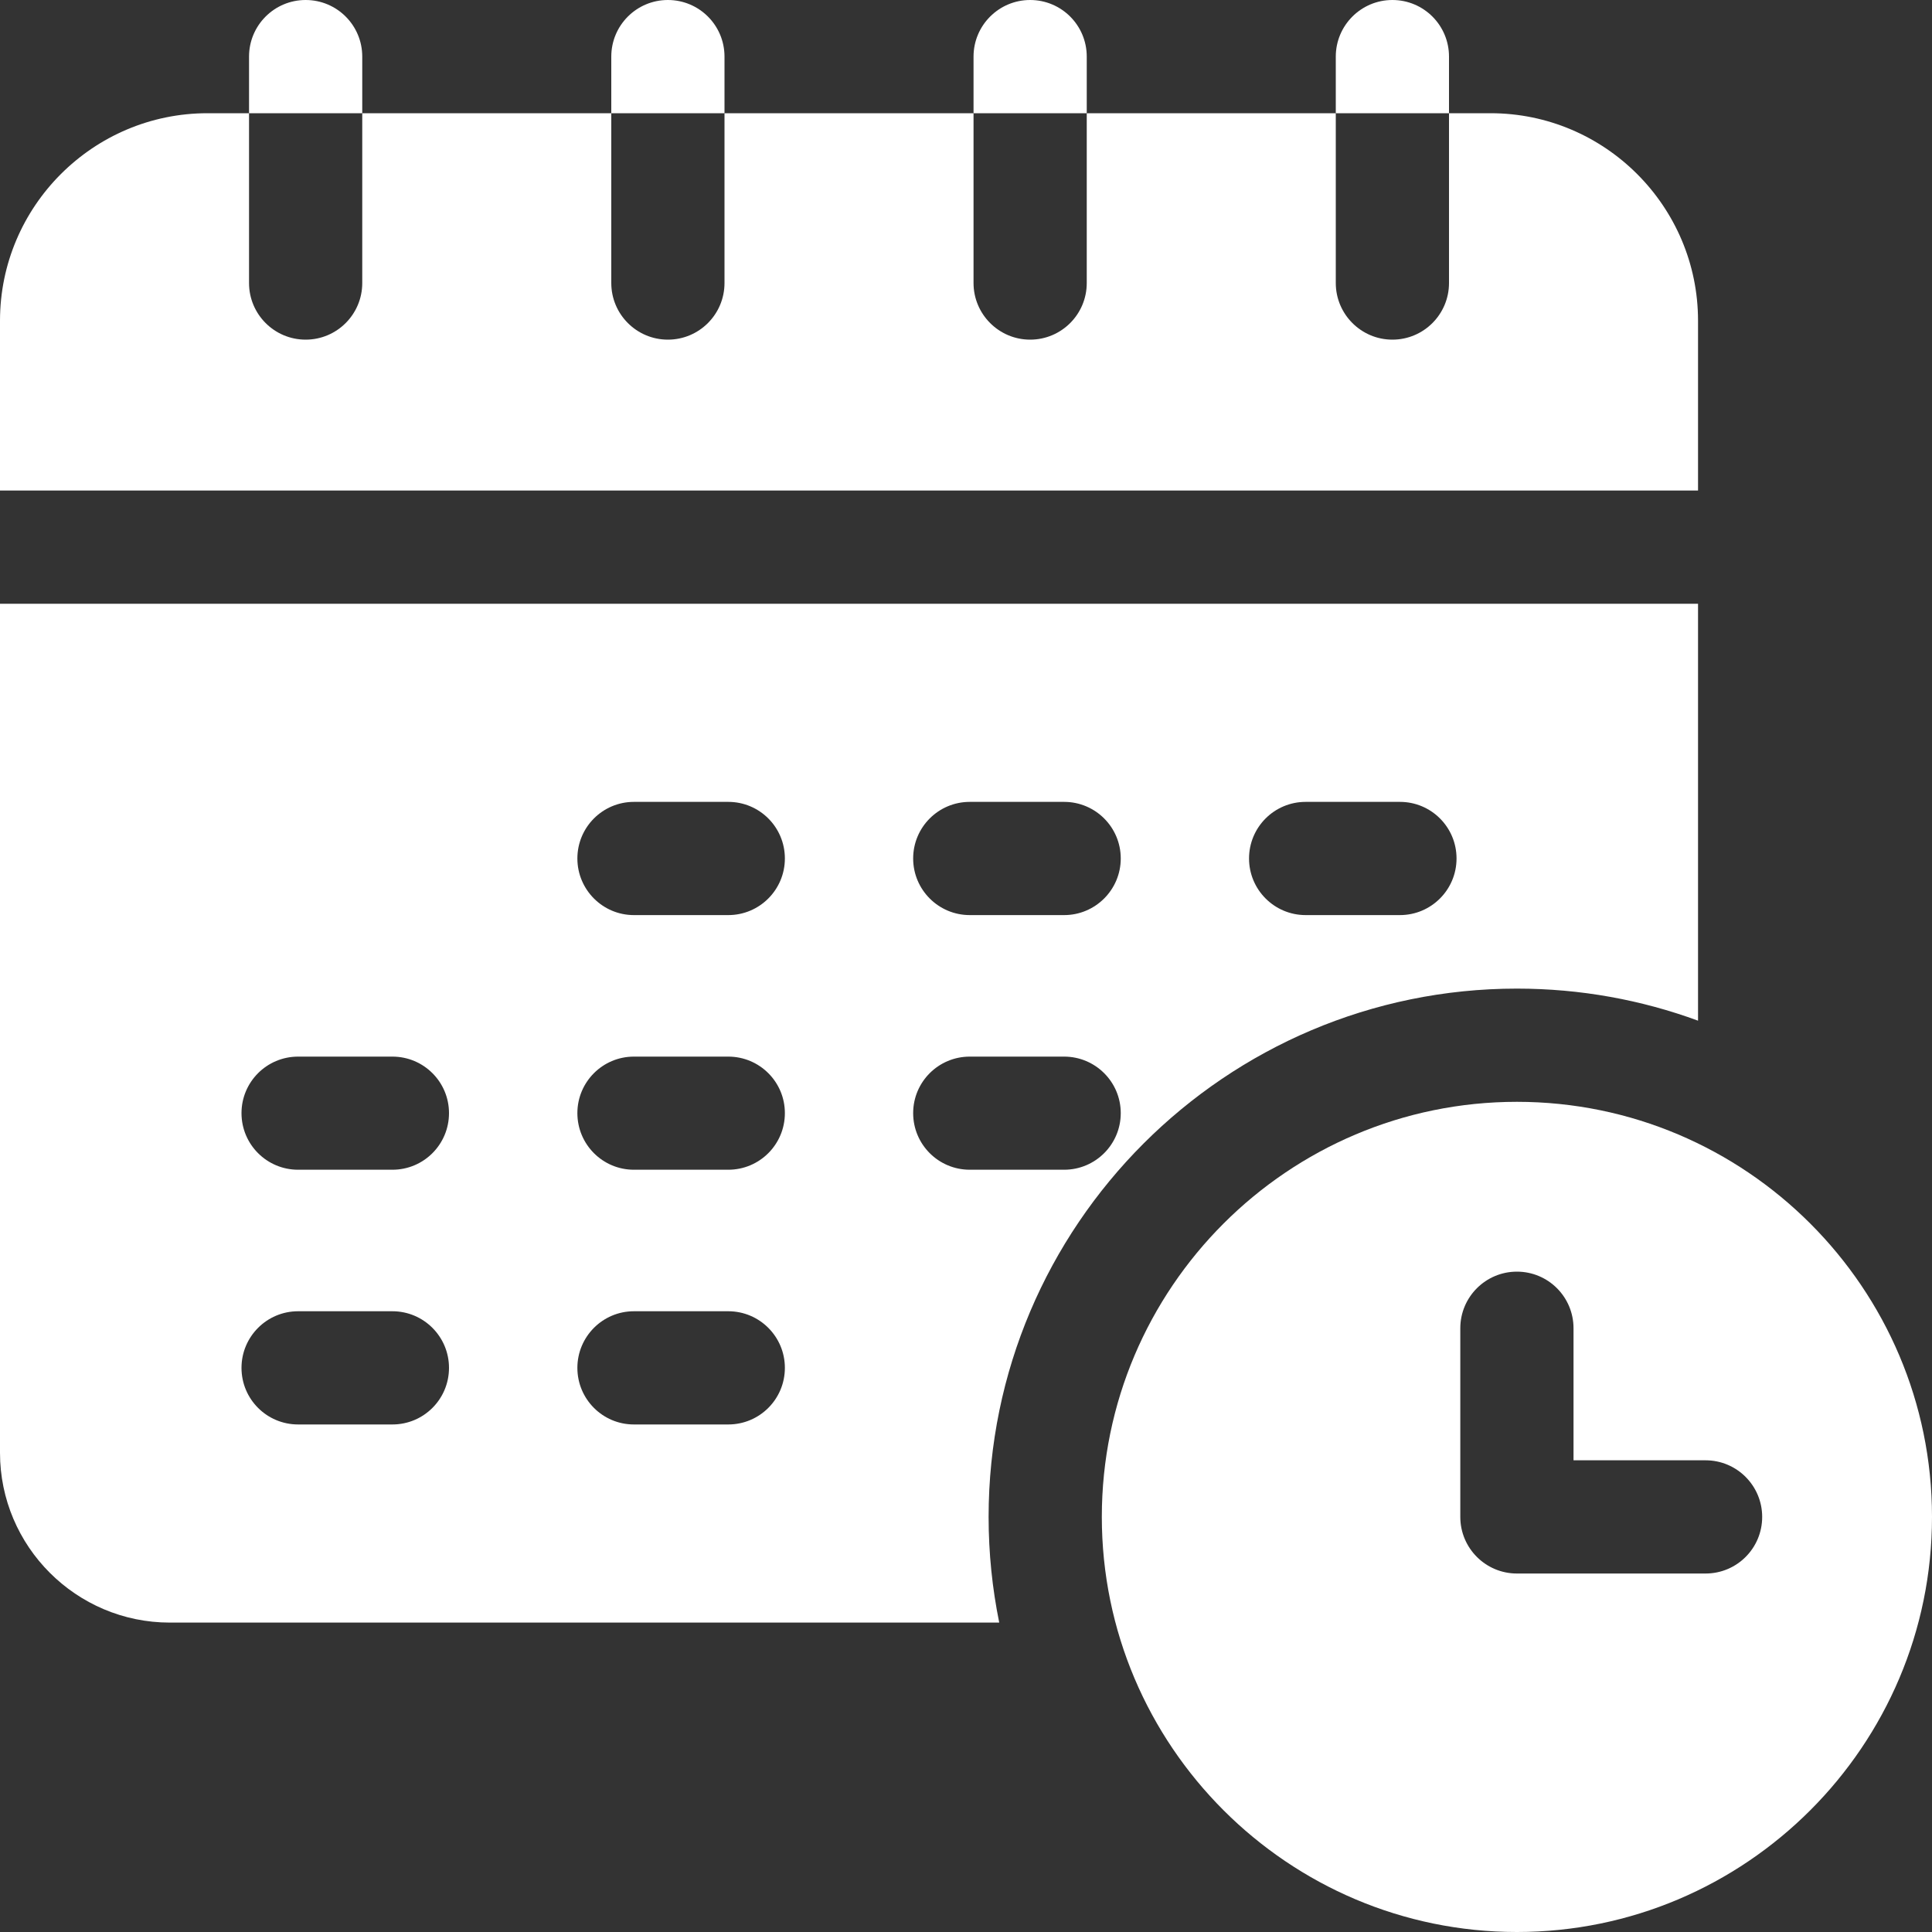
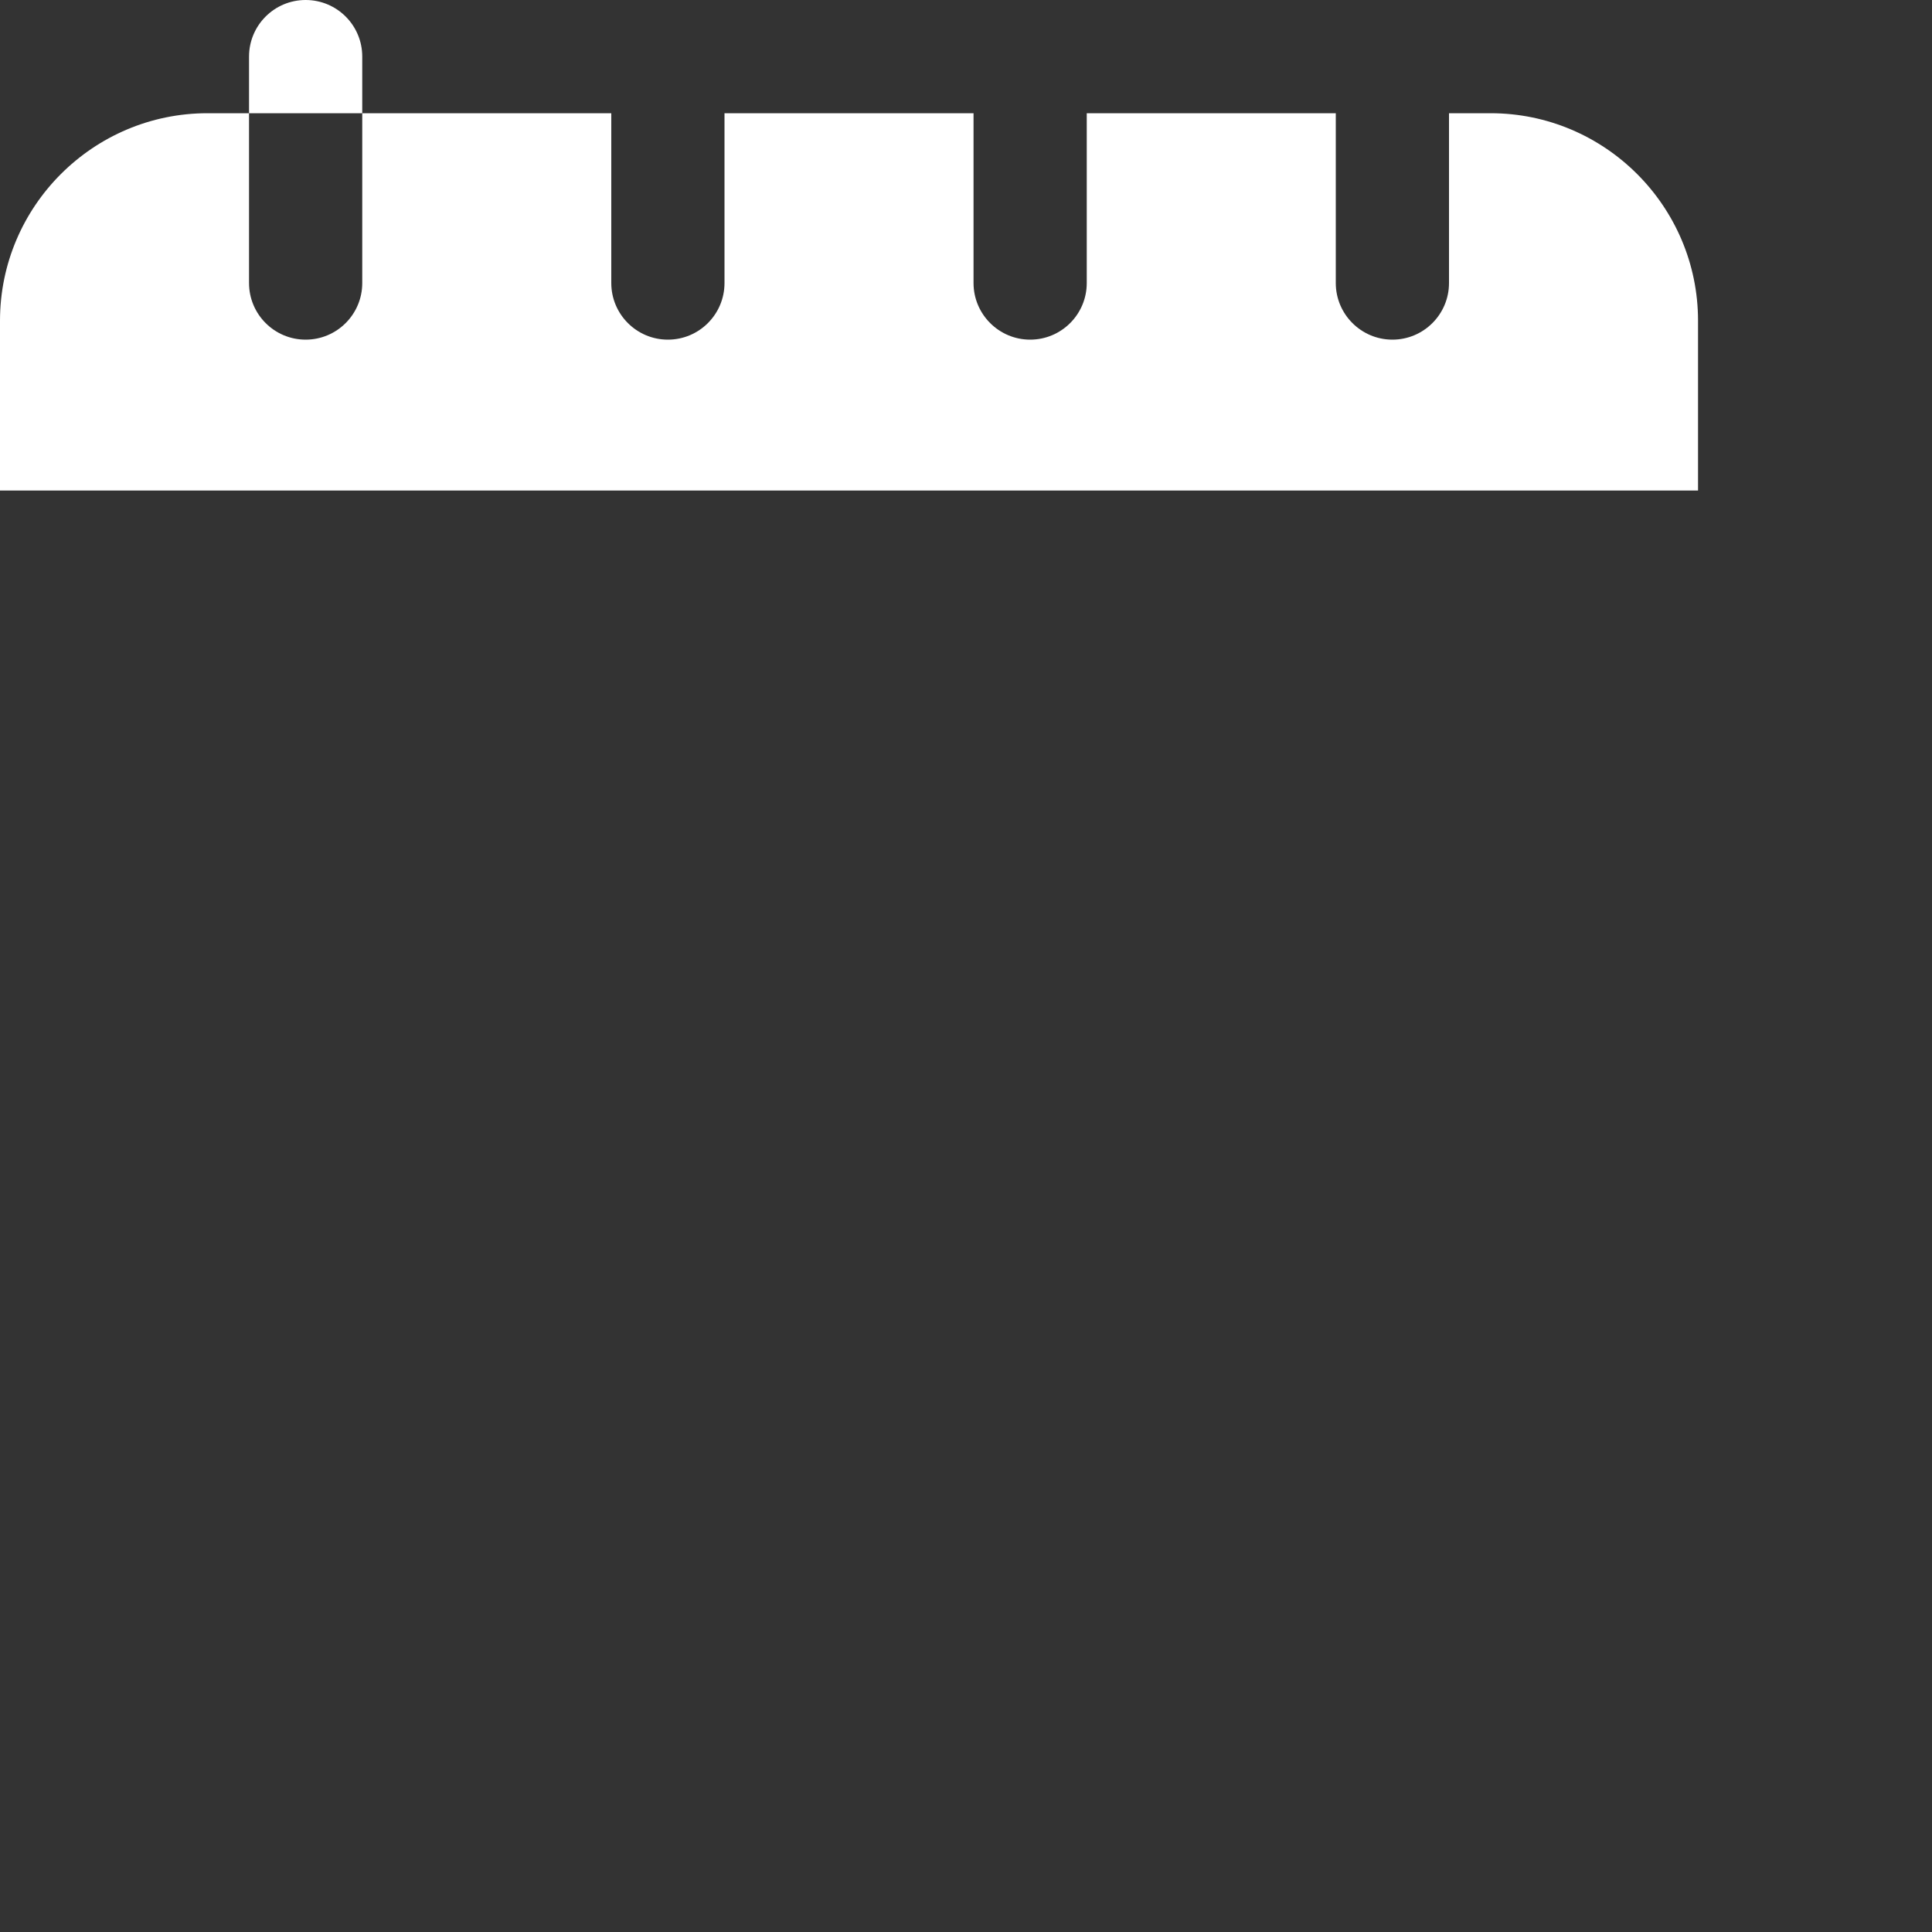
<svg xmlns="http://www.w3.org/2000/svg" width="20" height="20" viewBox="0 0 20 20" fill="none">
  <rect x="0" y="0" width="20" height="20" fill="#333333" stroke="none" />
  <path d="M17.578 3.32C17.578 2.136 16.614 1.172 15.43 1.172H15V2.93C15 3.253 14.738 3.516 14.414 3.516C14.091 3.516 13.828 3.253 13.828 2.93V1.172H11.25V2.93C11.25 3.253 10.988 3.516 10.664 3.516C10.341 3.516 10.078 3.253 10.078 2.93V1.172H7.5V2.93C7.5 3.253 7.238 3.516 6.914 3.516C6.59 3.516 6.328 3.253 6.328 2.93V1.172H3.75V2.93C3.75 3.253 3.488 3.516 3.164 3.516C2.84 3.516 2.578 3.253 2.578 2.93V1.172H2.148C0.964 1.172 0 2.136 0 3.32V5.078H17.578V3.32Z" fill="white" />
  <path d="M3.75 0.586C3.75 0.262 3.488 0 3.164 0C2.84 0 2.578 0.262 2.578 0.586V1.172H3.75V0.586Z" fill="white" />
-   <path d="M15 0.586C15 0.262 14.738 0 14.414 0C14.091 0 13.828 0.262 13.828 0.586V1.172H15V0.586Z" fill="white" />
-   <path d="M11.25 0.586C11.25 0.262 10.988 0 10.664 0C10.341 0 10.078 0.262 10.078 0.586V1.172H11.25V0.586Z" fill="white" />
-   <path d="M7.5 0.586C7.5 0.262 7.238 0 6.914 0C6.59 0 6.328 0.262 6.328 0.586V1.172H7.5V0.586Z" fill="white" />
-   <path d="M15.703 10.234C16.361 10.234 16.993 10.351 17.578 10.566V6.25H0V15.039C0 16.008 0.789 16.797 1.758 16.797H10.344C10.272 16.443 10.234 16.078 10.234 15.703C10.234 12.688 12.688 10.234 15.703 10.234ZM13.516 8.301H14.492C14.816 8.301 15.078 8.563 15.078 8.887C15.078 9.21 14.816 9.473 14.492 9.473H13.516C13.192 9.473 12.93 9.21 12.93 8.887C12.93 8.563 13.192 8.301 13.516 8.301ZM10.039 8.301H11.016C11.339 8.301 11.602 8.563 11.602 8.887C11.602 9.21 11.339 9.473 11.016 9.473H10.039C9.715 9.473 9.453 9.21 9.453 8.887C9.453 8.563 9.715 8.301 10.039 8.301ZM4.062 14.746H3.086C2.762 14.746 2.5 14.484 2.5 14.16C2.5 13.837 2.762 13.574 3.086 13.574H4.062C4.386 13.574 4.648 13.837 4.648 14.16C4.648 14.484 4.386 14.746 4.062 14.746ZM4.062 12.109H3.086C2.762 12.109 2.5 11.847 2.5 11.523C2.5 11.2 2.762 10.938 3.086 10.938H4.062C4.386 10.938 4.648 11.2 4.648 11.523C4.648 11.847 4.386 12.109 4.062 12.109ZM7.539 14.746H6.562C6.239 14.746 5.977 14.484 5.977 14.16C5.977 13.837 6.239 13.574 6.562 13.574H7.539C7.863 13.574 8.125 13.837 8.125 14.16C8.125 14.484 7.863 14.746 7.539 14.746ZM7.539 12.109H6.562C6.239 12.109 5.977 11.847 5.977 11.523C5.977 11.2 6.239 10.938 6.562 10.938H7.539C7.863 10.938 8.125 11.2 8.125 11.523C8.125 11.847 7.863 12.109 7.539 12.109ZM7.539 9.473H6.562C6.239 9.473 5.977 9.21 5.977 8.887C5.977 8.563 6.239 8.301 6.562 8.301H7.539C7.863 8.301 8.125 8.563 8.125 8.887C8.125 9.21 7.863 9.473 7.539 9.473ZM9.453 11.523C9.453 11.2 9.715 10.938 10.039 10.938H11.016C11.339 10.938 11.602 11.2 11.602 11.523C11.602 11.847 11.339 12.109 11.016 12.109H10.039C9.715 12.109 9.453 11.847 9.453 11.523Z" fill="white" />
-   <path d="M15.703 11.406C13.334 11.406 11.406 13.334 11.406 15.703C11.406 18.072 13.334 20 15.703 20C18.072 20 20 18.072 20 15.703C20 13.334 18.072 11.406 15.703 11.406ZM17.656 16.289H15.703C15.38 16.289 15.117 16.027 15.117 15.703V13.75C15.117 13.426 15.38 13.164 15.703 13.164C16.027 13.164 16.289 13.426 16.289 13.75V15.117H17.656C17.98 15.117 18.242 15.38 18.242 15.703C18.242 16.027 17.98 16.289 17.656 16.289Z" fill="white" />
</svg>